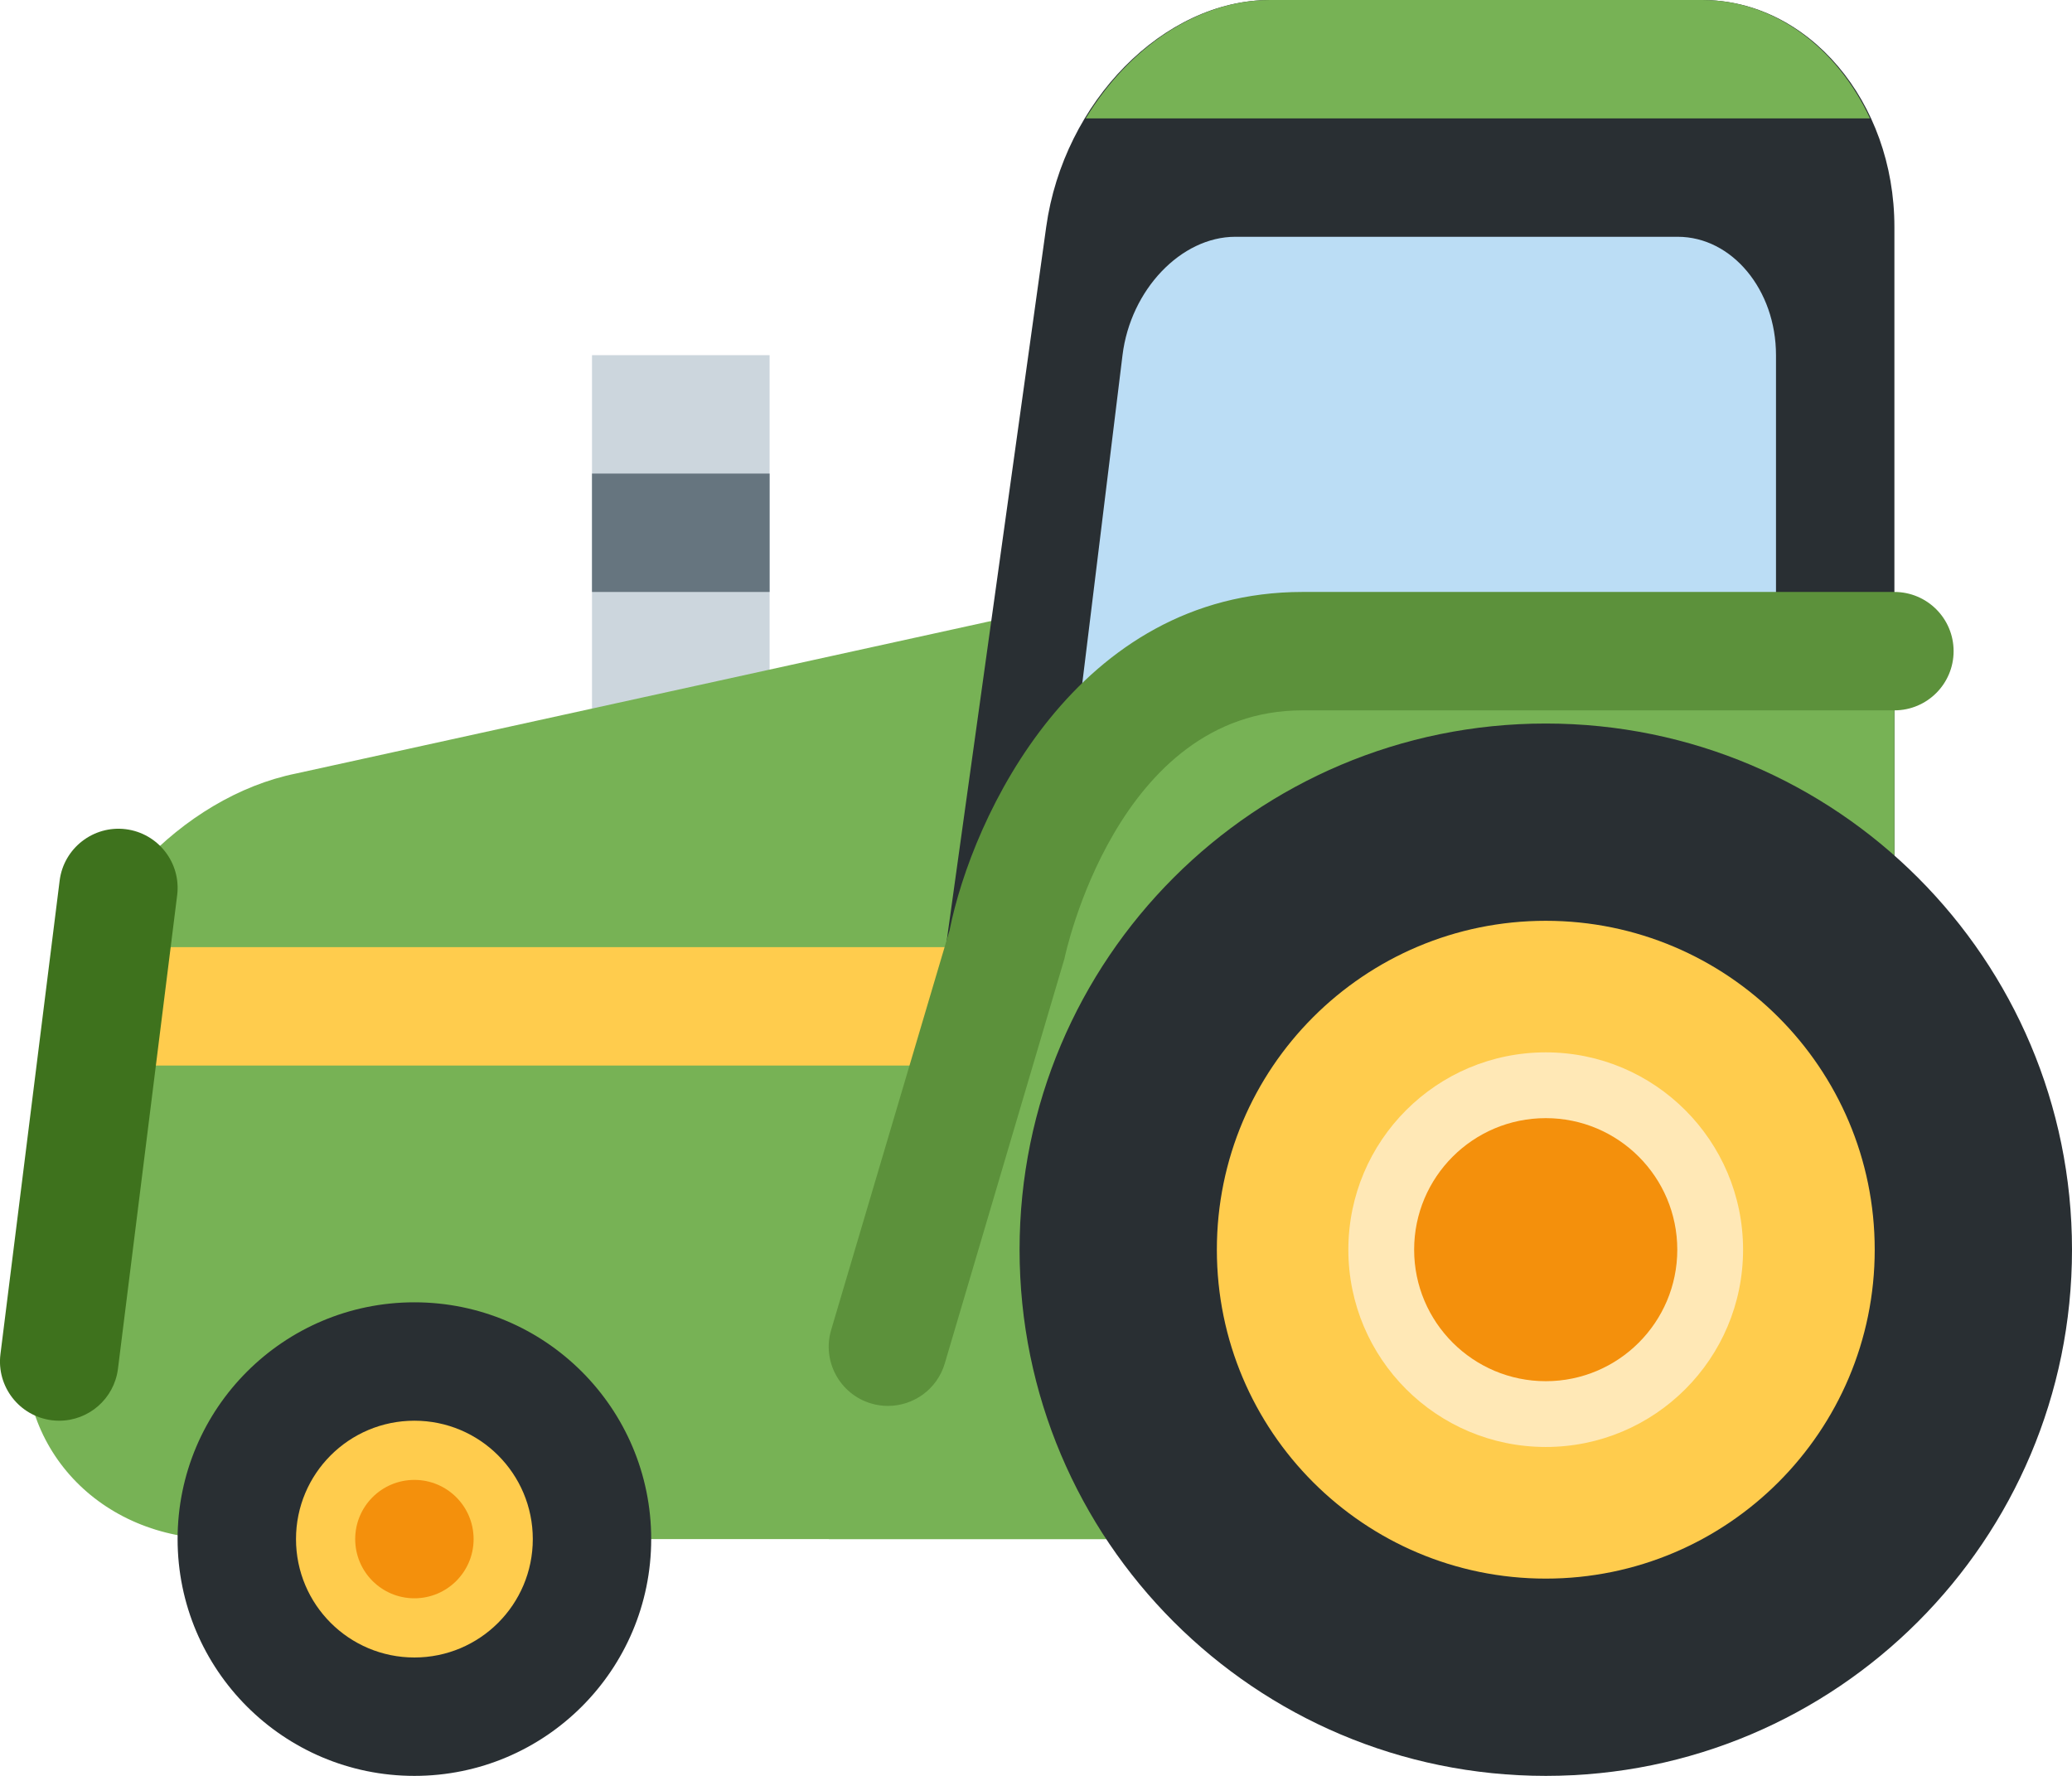
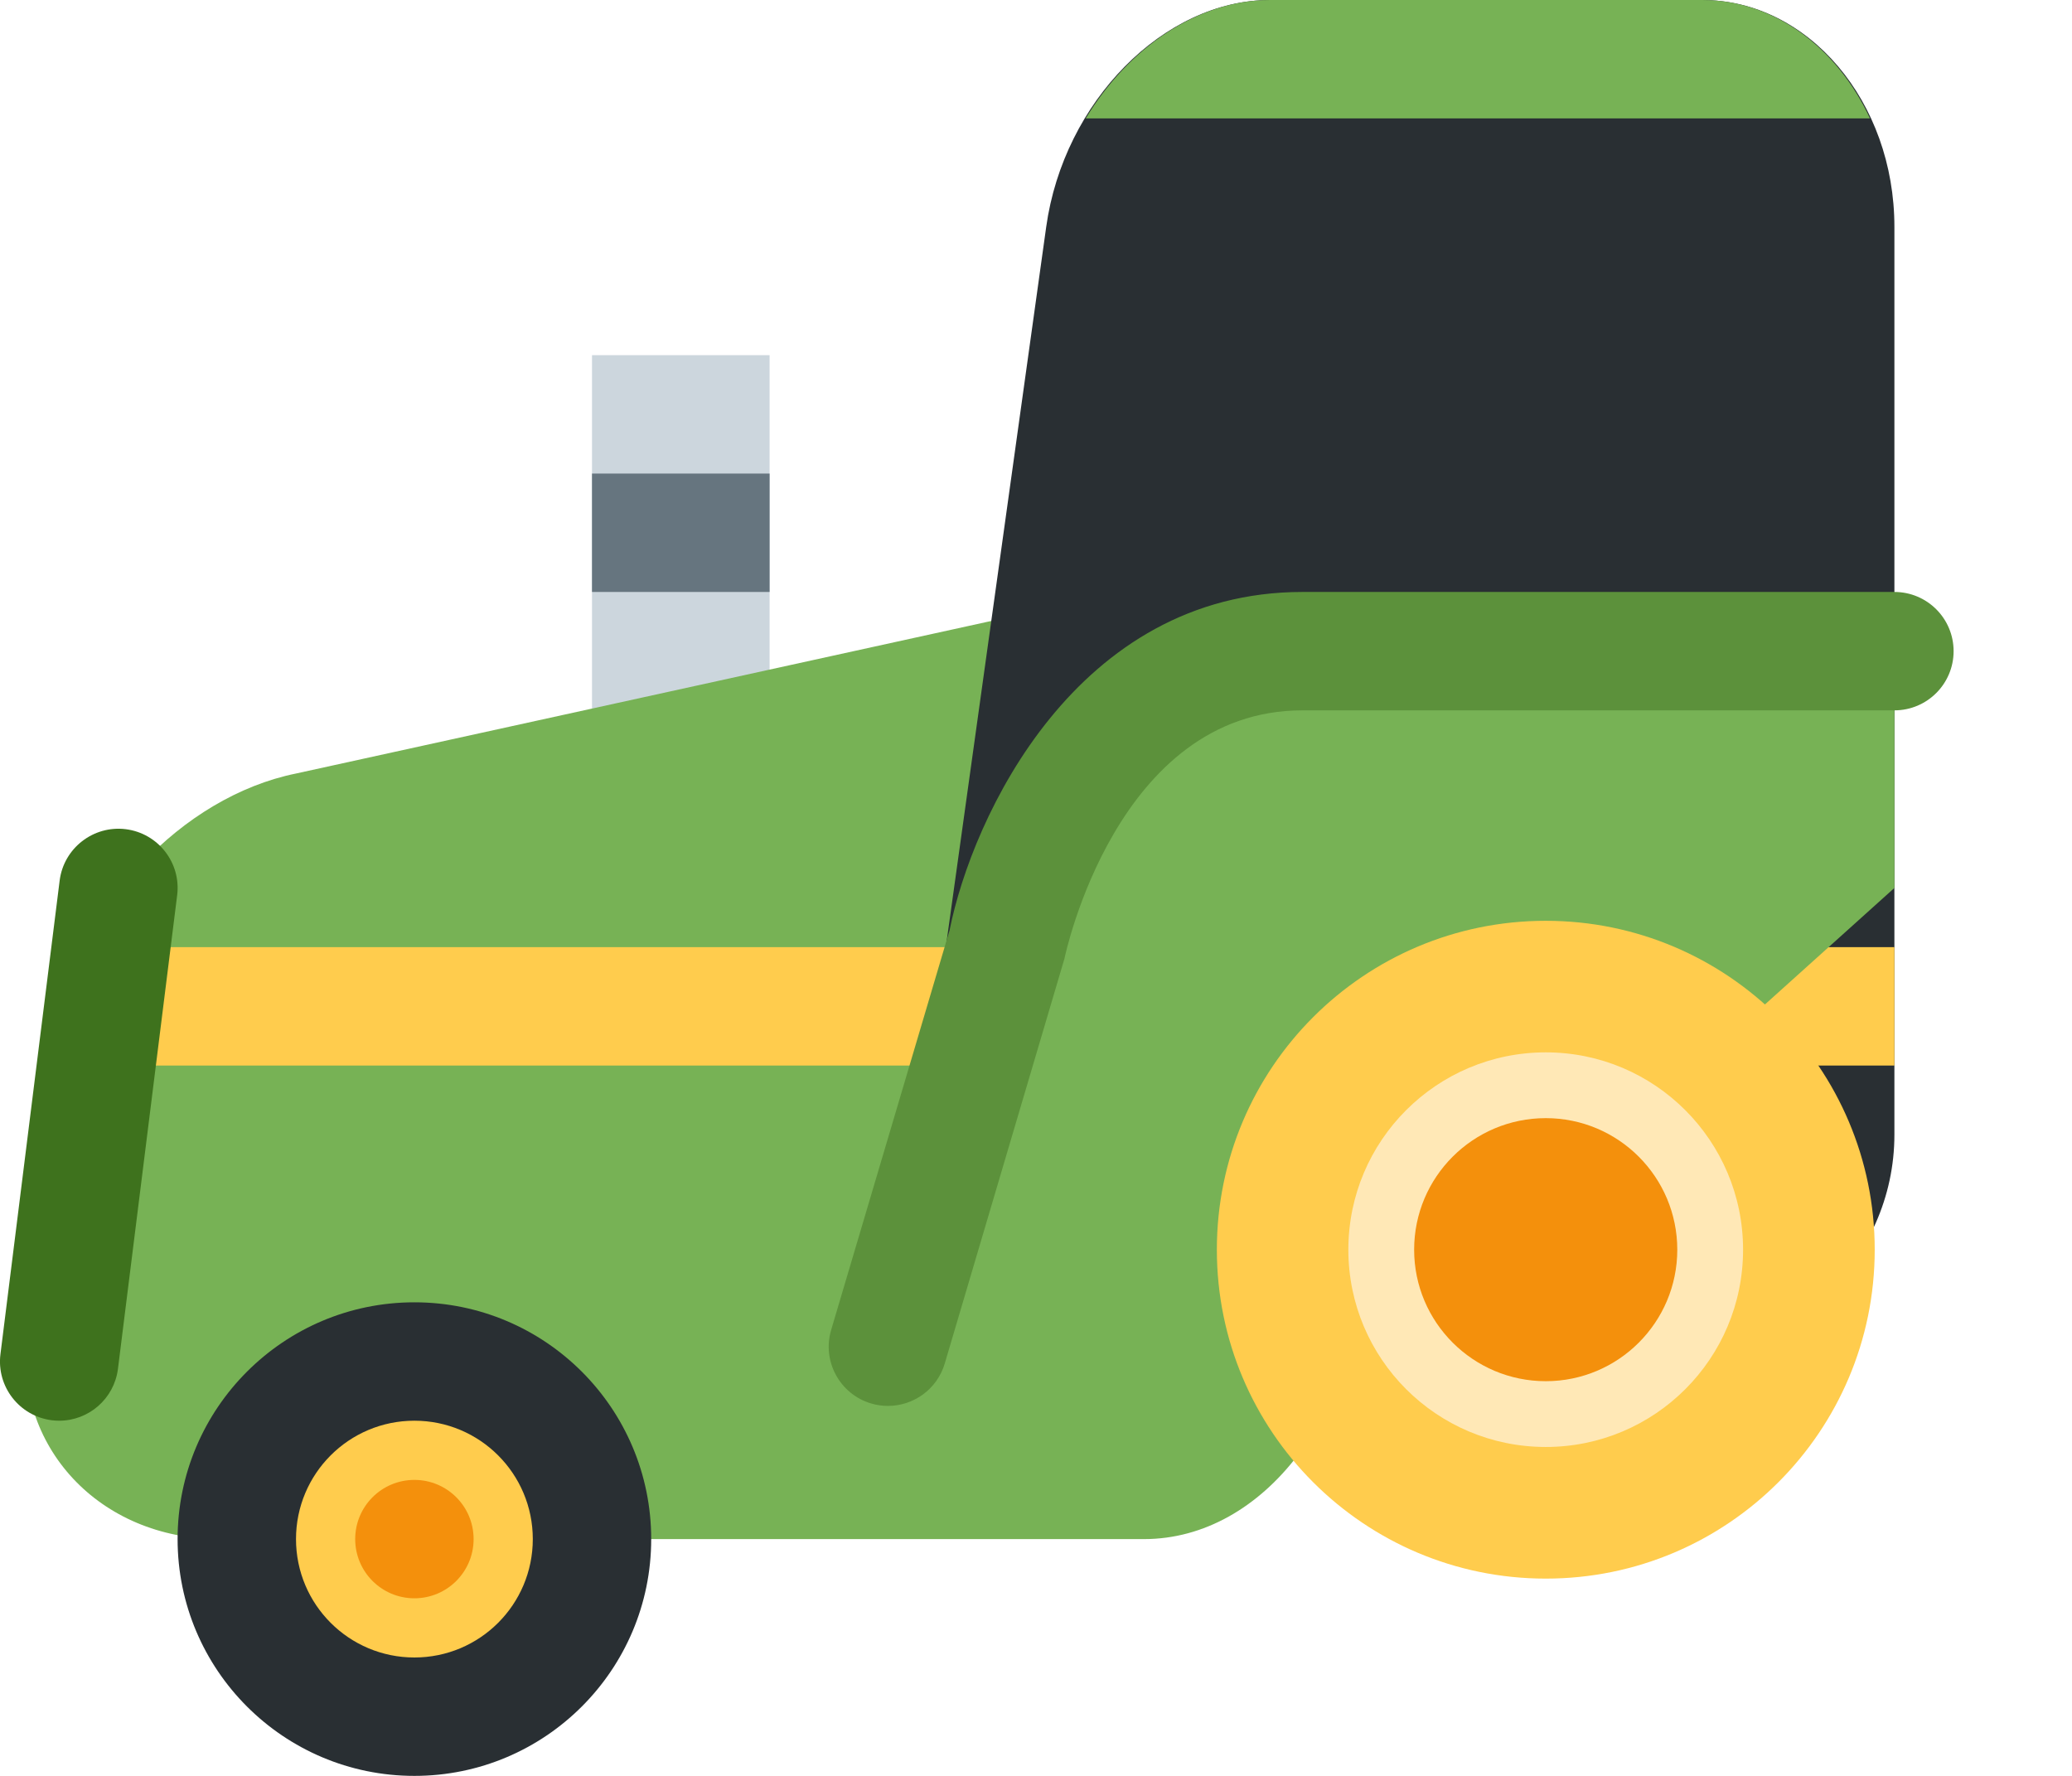
<svg xmlns="http://www.w3.org/2000/svg" width="28" height="24" viewBox="0 0 28 24" fill="none">
  <path d="M8 4.8H10.4V12H8V4.8Z" fill="#CCD6DD" />
  <path d="M18.4 16.926C18.4 19.066 17.083 20.8 15.46 20.8H2.967C1.344 20.8 0.177 19.548 0.361 18.005L0.861 13.812C1.045 12.268 2.454 10.766 4.003 10.453L15.706 7.885C17.197 7.53 18.4 8.975 18.4 11.114V16.926Z" fill="#77B255" />
  <path d="M12.428 15.334C12.191 17.026 13.433 18.4 15.2 18.4H22.4C24.167 18.4 25.6 17.026 25.6 15.334V3.066C25.6 1.373 24.438 0 23.004 0H17.162C15.728 0 14.374 1.373 14.138 3.066L12.428 15.334Z" fill="#292F33" />
-   <path d="M13.796 16C13.688 16.883 14.316 17.6 15.2 17.6H22.4C23.283 17.6 24 16.883 24 16V4.8C24 3.917 23.405 3.2 22.672 3.2H16.693C15.96 3.2 15.277 3.917 15.169 4.8L13.796 16Z" fill="#BBDDF5" />
-   <path d="M11.2 12.8H25.6V20.8H11.2V12.8Z" fill="#77B255" />
  <path d="M25.6 14.4H0.8L1.6 12.8H25.6V14.4Z" fill="#FFCC4D" />
  <path d="M5.6 24C7.367 24 8.8 22.567 8.8 20.8C8.8 19.033 7.367 17.6 5.6 17.6C3.833 17.6 2.4 19.033 2.4 20.8C2.4 22.567 3.833 24 5.6 24Z" fill="#292F33" />
  <path d="M5.6 22.4C6.484 22.4 7.2 21.684 7.2 20.8C7.2 19.916 6.484 19.2 5.6 19.2C4.716 19.2 4 19.916 4 20.8C4 21.684 4.716 22.4 5.6 22.4Z" fill="#FFCC4D" />
  <path d="M25.6 8.8V12L17.6 19.2L12 18.4L14.4 10.4L16.8 8.8H25.6Z" fill="#77B255" />
-   <path d="M13.778 16.889C13.778 12.961 16.961 9.778 20.889 9.778C24.817 9.778 28 12.961 28 16.889C28 20.817 24.817 24 20.889 24C16.961 24 13.778 20.817 13.778 16.889Z" fill="#292F33" />
  <path d="M25.334 16.889C25.334 19.343 23.344 21.334 20.889 21.334C18.434 21.334 16.444 19.344 16.444 16.889C16.444 14.434 18.433 12.444 20.889 12.444C23.344 12.445 25.334 14.434 25.334 16.889Z" fill="#FFCC4D" />
  <path d="M23.555 16.889C23.555 18.362 22.361 19.555 20.889 19.555C19.415 19.555 18.221 18.362 18.221 16.889C18.221 15.415 19.415 14.222 20.889 14.222C22.361 14.222 23.555 15.416 23.555 16.889Z" fill="#FFE8B6" />
  <path d="M25.27 1.6C24.829 0.65 23.985 0 23.004 0H17.162C16.18 0 15.245 0.65 14.672 1.6H25.27Z" fill="#77B255" />
  <path d="M22.666 16.889C22.666 17.87 21.87 18.666 20.889 18.666C19.907 18.666 19.11 17.87 19.11 16.889C19.11 15.907 19.906 15.111 20.889 15.111C21.87 15.111 22.666 15.907 22.666 16.889Z" fill="#F4900C" />
  <path d="M5.6 21.6C6.042 21.6 6.4 21.242 6.4 20.8C6.4 20.358 6.042 20 5.6 20C5.158 20 4.8 20.358 4.8 20.8C4.8 21.242 5.158 21.6 5.6 21.6Z" fill="#F4900C" />
  <path d="M8 6.4H10.4V8H8V6.4Z" fill="#66757F" />
  <path d="M12 19C11.925 19 11.848 18.99 11.772 18.967C11.349 18.842 11.106 18.396 11.232 17.973L12.832 12.573C13.137 11.037 14.55 8 17.6 8H25.6C26.042 8 26.4 8.358 26.4 8.8C26.4 9.242 26.042 9.6 25.6 9.6H17.6C15.085 9.6 14.391 12.923 14.384 12.957L12.767 18.427C12.664 18.775 12.345 19 12 19Z" fill="#5C913B" />
  <path d="M0.801 19.2C0.767 19.2 0.734 19.198 0.701 19.194C0.262 19.139 -0.049 18.739 0.006 18.301L0.806 11.901C0.861 11.462 1.262 11.152 1.699 11.206C2.138 11.261 2.449 11.661 2.394 12.099L1.594 18.499C1.543 18.904 1.198 19.2 0.801 19.2Z" fill="#3E721D" />
</svg>